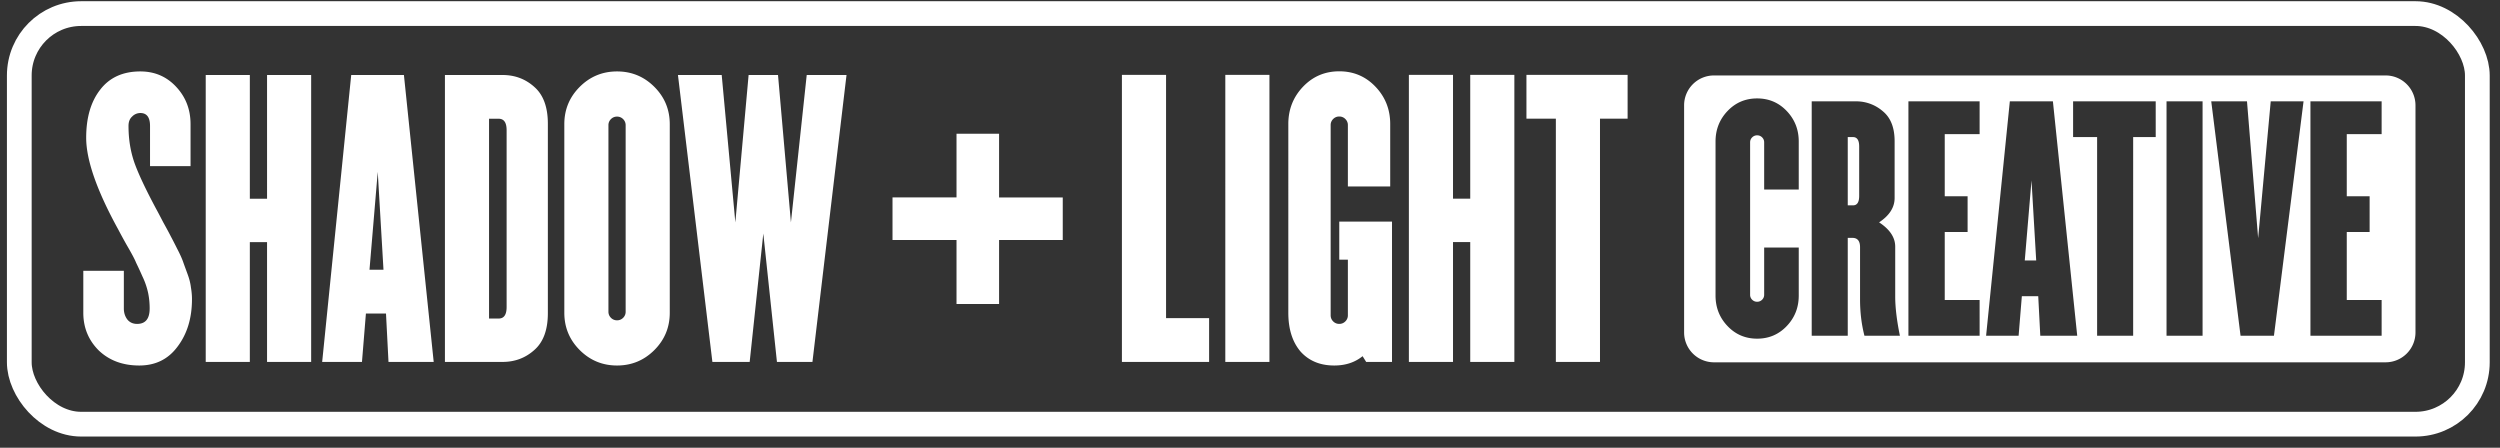
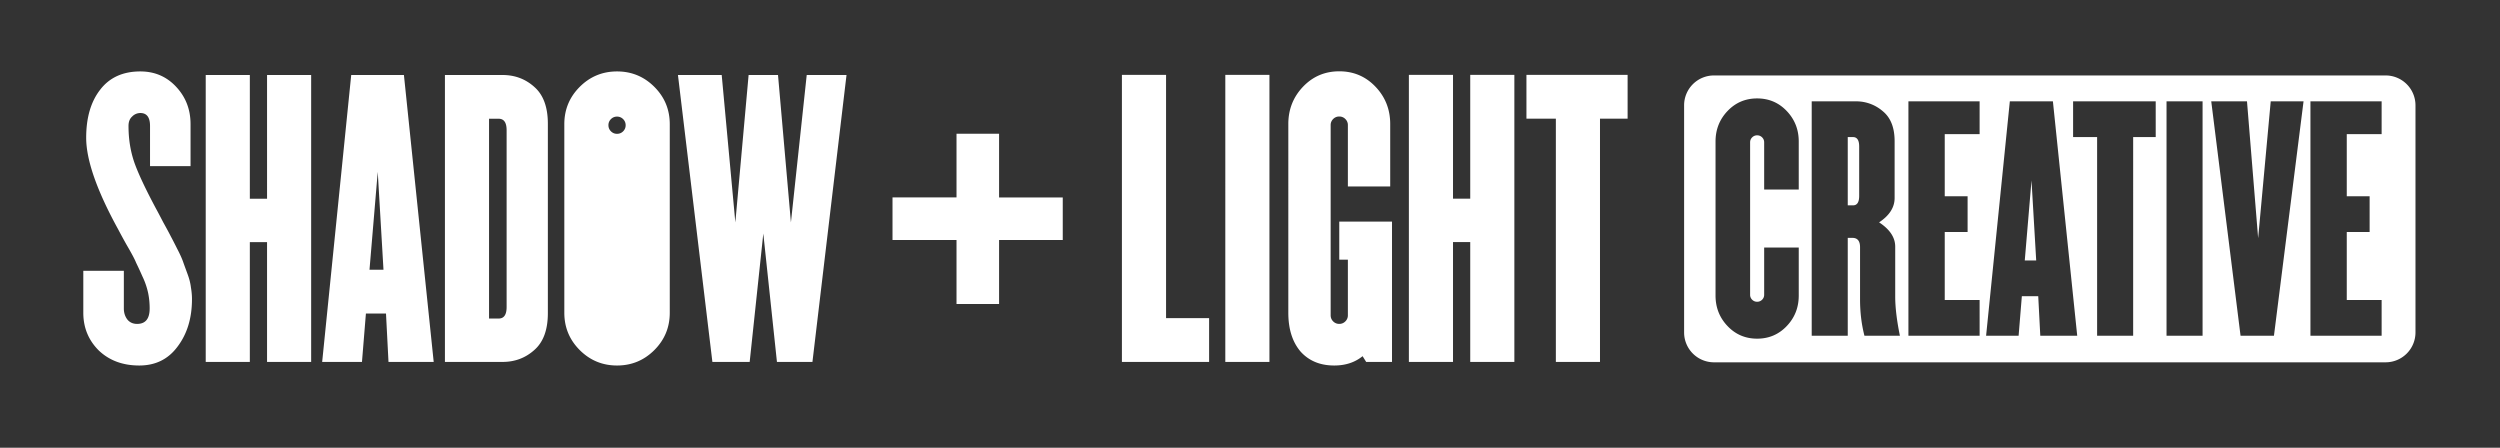
<svg xmlns="http://www.w3.org/2000/svg" width="201" height="36" fill="none">
  <rect width="100%" height="100%" fill="#333333" stroke="none" />
-   <rect width="197.627" height="33.011" x="1.551" y="1.093" stroke="#fff" stroke-width="1.989" rx="4.973" />
-   <path fill="#fff" d="M15.435 24.052c0 1.519-.384 2.788-1.153 3.806-.75 1.02-1.778 1.529-3.085 1.529-1.327 0-2.413-.404-3.259-1.212-.826-.826-1.24-1.835-1.24-3.027v-3.374h3.259v3.028c0 .346.096.644.288.894.192.23.452.346.779.346.672 0 1.009-.414 1.009-1.24 0-.423-.039-.827-.116-1.211a5.954 5.954 0 0 0-.46-1.355 32.81 32.81 0 0 0-.52-1.125c-.096-.25-.346-.72-.75-1.413a50.663 50.663 0 0 1-.692-1.269c-1.71-3.114-2.566-5.565-2.566-7.352 0-1.615.375-2.903 1.125-3.864.75-.98 1.826-1.47 3.23-1.47 1.152 0 2.114.413 2.882 1.24.77.826 1.154 1.825 1.154 2.998v3.374h-3.258v-3.23c0-.692-.26-1.038-.779-1.038a.912.912 0 0 0-.663.288c-.192.173-.288.423-.288.75 0 1.077.163 2.076.49 2.999.327.903.913 2.143 1.759 3.72.096.173.278.519.548 1.038.288.519.49.893.605 1.124.115.212.288.548.519 1.01.23.442.394.807.49 1.095.096.27.212.586.346.952.135.365.221.71.26 1.038.057.326.086.644.086.951Zm9.582 5.046h-3.546v-9.63h-1.384v9.63H16.54V6.031h3.547v9.948h1.384V6.03h3.546v23.067Zm9.852 0h-3.634l-.201-3.892h-1.615l-.317 3.892h-3.2l2.335-23.067h4.238l2.394 23.067Zm-4.037-7.41-.462-7.872-.663 7.872h1.125ZM44.048 9.952v15.225c0 1.345-.366 2.335-1.096 2.97-.711.634-1.557.951-2.538.951h-4.642V6.031h4.642c.98 0 1.827.317 2.538.951.73.635 1.096 1.625 1.096 2.97Zm-3.316 14.734V10.471c0-.615-.212-.923-.635-.923h-.778V25.61h.778c.423 0 .635-.307.635-.923ZM53.849 9.981v15.167c0 1.172-.413 2.172-1.24 2.999-.827.826-1.826 1.24-2.999 1.24-1.172 0-2.172-.414-2.999-1.24-.826-.827-1.24-1.827-1.24-3V9.982c0-1.173.414-2.172 1.24-2.999.827-.826 1.827-1.24 3-1.24 1.172 0 2.171.414 2.998 1.24.827.827 1.24 1.826 1.24 2.999Zm-3.547 15.08V10.068a.668.668 0 0 0-.202-.49.668.668 0 0 0-.49-.203.668.668 0 0 0-.49.202.668.668 0 0 0-.202.49v14.994c0 .193.068.356.202.49a.667.667 0 0 0 .49.202.667.667 0 0 0 .49-.201.667.667 0 0 0 .202-.49ZM68.06 6.031l-2.74 23.067h-2.854L61.37 18.776l-1.096 10.322h-2.998L54.507 6.031h3.518l1.096 11.85 1.067-11.85h2.364l1.038 11.85 1.27-11.85h3.2Zm8.844 18.411v-5.147h-5.146v-3.422h5.146v-5.119h3.422v5.12h5.12v3.421h-5.12v5.147h-3.422Zm20.308 4.656h-7.01V6.021h3.549V25.58h3.461v3.52Zm4.851 0h-3.548V6.021h3.548v23.077Zm9.854 0h-2.077l-.288-.461c-.615.5-1.375.75-2.279.75-1.135 0-2.038-.375-2.711-1.125-.654-.77-.981-1.808-.981-3.116V9.973c0-1.173.394-2.173 1.182-3 .789-.827 1.76-1.24 2.914-1.24 1.154 0 2.125.413 2.913 1.24.789.827 1.183 1.827 1.183 3v5.02h-3.404V10.06a.666.666 0 0 0-.202-.49.666.666 0 0 0-.49-.203.666.666 0 0 0-.49.202.666.666 0 0 0-.202.49v15.29c0 .192.067.355.202.49a.666.666 0 0 0 .49.202.666.666 0 0 0 .49-.203.666.666 0 0 0 .202-.49v-4.471h-.692v-3.058h4.24V29.1Zm9.838 0h-3.548v-9.634h-1.385v9.634h-3.548V6.021h3.548v9.952h1.385V6.021h3.548v23.077ZM130.86 9.54h-2.221v19.558h-3.548V9.54h-2.365V6.021h8.134v3.52Zm60.943-3.474a2.403 2.403 0 0 1 2.402 2.402v18.26a2.403 2.403 0 0 1-2.402 2.402h-53.999a2.402 2.402 0 0 1-2.402-2.402V8.468a2.402 2.402 0 0 1 2.402-2.402h53.999Zm-50.529 1.847c-.942 0-1.736.337-2.379 1.012-.644.676-.966 1.492-.966 2.45v12.391c0 .958.322 1.775.966 2.45.643.676 1.437 1.013 2.379 1.013s1.736-.337 2.379-1.013c.644-.675.966-1.492.966-2.45v-3.863h-2.78v3.793c0 .157-.054.29-.164.4a.548.548 0 0 1-.401.165.547.547 0 0 1-.401-.165.544.544 0 0 1-.164-.4v-12.25c0-.157.054-.29.164-.4a.547.547 0 0 1 .401-.166.55.55 0 0 1 .401.165c.11.11.164.244.164.4v3.794h2.78v-3.864c0-.957-.322-1.774-.966-2.45-.643-.675-1.437-1.012-2.379-1.012Zm4.387.235v18.846h2.898v-7.869h.377c.408 0 .612.252.612.754v4.194c0 1.036.118 2.01.353 2.92h2.851c-.251-1.224-.377-2.276-.377-3.156v-4.005c0-.738-.432-1.39-1.296-1.955.832-.55 1.248-1.202 1.248-1.956v-4.569c0-1.084-.314-1.885-.942-2.403a3.25 3.25 0 0 0-2.167-.801h-3.557Zm7.776 0v18.846h5.724V24.12h-2.804v-5.465h1.838V15.78h-1.838v-4.994h2.804v-2.64h-5.724Zm8.153 0-1.908 18.846h2.614l.26-3.18h1.318l.165 3.18h2.969l-1.955-18.846h-3.463Zm5.087 0v2.874h1.931v15.972h2.898V11.022h1.813V8.148h-6.642Zm7.512 0v18.846h2.898V8.148h-2.898Zm3.595 0 2.356 18.846h2.685l2.38-18.846h-2.639l-1.012 11-.896-11h-2.874Zm7.975 0v18.846h5.724V24.12h-2.803v-5.465h1.838V15.78h-1.838v-4.994h2.803v-2.64h-5.724ZM163.71 20.94h-.919l.542-6.432.377 6.432Zm-14.728-9.918c.33 0 .496.251.496.754v3.981c-.001.502-.166.753-.496.753h-.423v-5.488h.423Z" />
+   <path fill="#fff" d="M15.435 24.052c0 1.519-.384 2.788-1.153 3.806-.75 1.02-1.778 1.529-3.085 1.529-1.327 0-2.413-.404-3.259-1.212-.826-.826-1.24-1.835-1.24-3.027v-3.374h3.259v3.028c0 .346.096.644.288.894.192.23.452.346.779.346.672 0 1.009-.414 1.009-1.24 0-.423-.039-.827-.116-1.211a5.954 5.954 0 0 0-.46-1.355 32.81 32.81 0 0 0-.52-1.125c-.096-.25-.346-.72-.75-1.413a50.663 50.663 0 0 1-.692-1.269c-1.71-3.114-2.566-5.565-2.566-7.352 0-1.615.375-2.903 1.125-3.864.75-.98 1.826-1.47 3.23-1.47 1.152 0 2.114.413 2.882 1.24.77.826 1.154 1.825 1.154 2.998v3.374h-3.258v-3.23c0-.692-.26-1.038-.779-1.038a.912.912 0 0 0-.663.288c-.192.173-.288.423-.288.75 0 1.077.163 2.076.49 2.999.327.903.913 2.143 1.759 3.72.096.173.278.519.548 1.038.288.519.49.893.605 1.124.115.212.288.548.519 1.01.23.442.394.807.49 1.095.096.27.212.586.346.952.135.365.221.71.26 1.038.057.326.086.644.086.951Zm9.582 5.046h-3.546v-9.63h-1.384v9.63H16.54V6.031h3.547v9.948h1.384V6.03h3.546v23.067Zm9.852 0h-3.634l-.201-3.892h-1.615l-.317 3.892h-3.2l2.335-23.067h4.238l2.394 23.067Zm-4.037-7.41-.462-7.872-.663 7.872h1.125ZM44.048 9.952v15.225c0 1.345-.366 2.335-1.096 2.97-.711.634-1.557.951-2.538.951h-4.642V6.031h4.642c.98 0 1.827.317 2.538.951.73.635 1.096 1.625 1.096 2.97Zm-3.316 14.734V10.471c0-.615-.212-.923-.635-.923h-.778V25.61h.778c.423 0 .635-.307.635-.923ZM53.849 9.981v15.167c0 1.172-.413 2.172-1.24 2.999-.827.826-1.826 1.24-2.999 1.24-1.172 0-2.172-.414-2.999-1.24-.826-.827-1.24-1.827-1.24-3V9.982c0-1.173.414-2.172 1.24-2.999.827-.826 1.827-1.24 3-1.24 1.172 0 2.171.414 2.998 1.24.827.827 1.24 1.826 1.24 2.999Zm-3.547 15.08V10.068a.668.668 0 0 0-.202-.49.668.668 0 0 0-.49-.203.668.668 0 0 0-.49.202.668.668 0 0 0-.202.49c0 .193.068.356.202.49a.667.667 0 0 0 .49.202.667.667 0 0 0 .49-.201.667.667 0 0 0 .202-.49ZM68.06 6.031l-2.74 23.067h-2.854L61.37 18.776l-1.096 10.322h-2.998L54.507 6.031h3.518l1.096 11.85 1.067-11.85h2.364l1.038 11.85 1.27-11.85h3.2Zm8.844 18.411v-5.147h-5.146v-3.422h5.146v-5.119h3.422v5.12h5.12v3.421h-5.12v5.147h-3.422Zm20.308 4.656h-7.01V6.021h3.549V25.58h3.461v3.52Zm4.851 0h-3.548V6.021h3.548v23.077Zm9.854 0h-2.077l-.288-.461c-.615.5-1.375.75-2.279.75-1.135 0-2.038-.375-2.711-1.125-.654-.77-.981-1.808-.981-3.116V9.973c0-1.173.394-2.173 1.182-3 .789-.827 1.76-1.24 2.914-1.24 1.154 0 2.125.413 2.913 1.24.789.827 1.183 1.827 1.183 3v5.02h-3.404V10.06a.666.666 0 0 0-.202-.49.666.666 0 0 0-.49-.203.666.666 0 0 0-.49.202.666.666 0 0 0-.202.49v15.29c0 .192.067.355.202.49a.666.666 0 0 0 .49.202.666.666 0 0 0 .49-.203.666.666 0 0 0 .202-.49v-4.471h-.692v-3.058h4.24V29.1Zm9.838 0h-3.548v-9.634h-1.385v9.634h-3.548V6.021h3.548v9.952h1.385V6.021h3.548v23.077ZM130.86 9.54h-2.221v19.558h-3.548V9.54h-2.365V6.021h8.134v3.52Zm60.943-3.474a2.403 2.403 0 0 1 2.402 2.402v18.26a2.403 2.403 0 0 1-2.402 2.402h-53.999a2.402 2.402 0 0 1-2.402-2.402V8.468a2.402 2.402 0 0 1 2.402-2.402h53.999Zm-50.529 1.847c-.942 0-1.736.337-2.379 1.012-.644.676-.966 1.492-.966 2.45v12.391c0 .958.322 1.775.966 2.45.643.676 1.437 1.013 2.379 1.013s1.736-.337 2.379-1.013c.644-.675.966-1.492.966-2.45v-3.863h-2.78v3.793c0 .157-.054.29-.164.4a.548.548 0 0 1-.401.165.547.547 0 0 1-.401-.165.544.544 0 0 1-.164-.4v-12.25c0-.157.054-.29.164-.4a.547.547 0 0 1 .401-.166.55.55 0 0 1 .401.165c.11.11.164.244.164.4v3.794h2.78v-3.864c0-.957-.322-1.774-.966-2.45-.643-.675-1.437-1.012-2.379-1.012Zm4.387.235v18.846h2.898v-7.869h.377c.408 0 .612.252.612.754v4.194c0 1.036.118 2.01.353 2.92h2.851c-.251-1.224-.377-2.276-.377-3.156v-4.005c0-.738-.432-1.39-1.296-1.955.832-.55 1.248-1.202 1.248-1.956v-4.569c0-1.084-.314-1.885-.942-2.403a3.25 3.25 0 0 0-2.167-.801h-3.557Zm7.776 0v18.846h5.724V24.12h-2.804v-5.465h1.838V15.78h-1.838v-4.994h2.804v-2.64h-5.724Zm8.153 0-1.908 18.846h2.614l.26-3.18h1.318l.165 3.18h2.969l-1.955-18.846h-3.463Zm5.087 0v2.874h1.931v15.972h2.898V11.022h1.813V8.148h-6.642Zm7.512 0v18.846h2.898V8.148h-2.898Zm3.595 0 2.356 18.846h2.685l2.38-18.846h-2.639l-1.012 11-.896-11h-2.874Zm7.975 0v18.846h5.724V24.12h-2.803v-5.465h1.838V15.78h-1.838v-4.994h2.803v-2.64h-5.724ZM163.71 20.94h-.919l.542-6.432.377 6.432Zm-14.728-9.918c.33 0 .496.251.496.754v3.981c-.001.502-.166.753-.496.753h-.423v-5.488h.423Z" />
</svg>